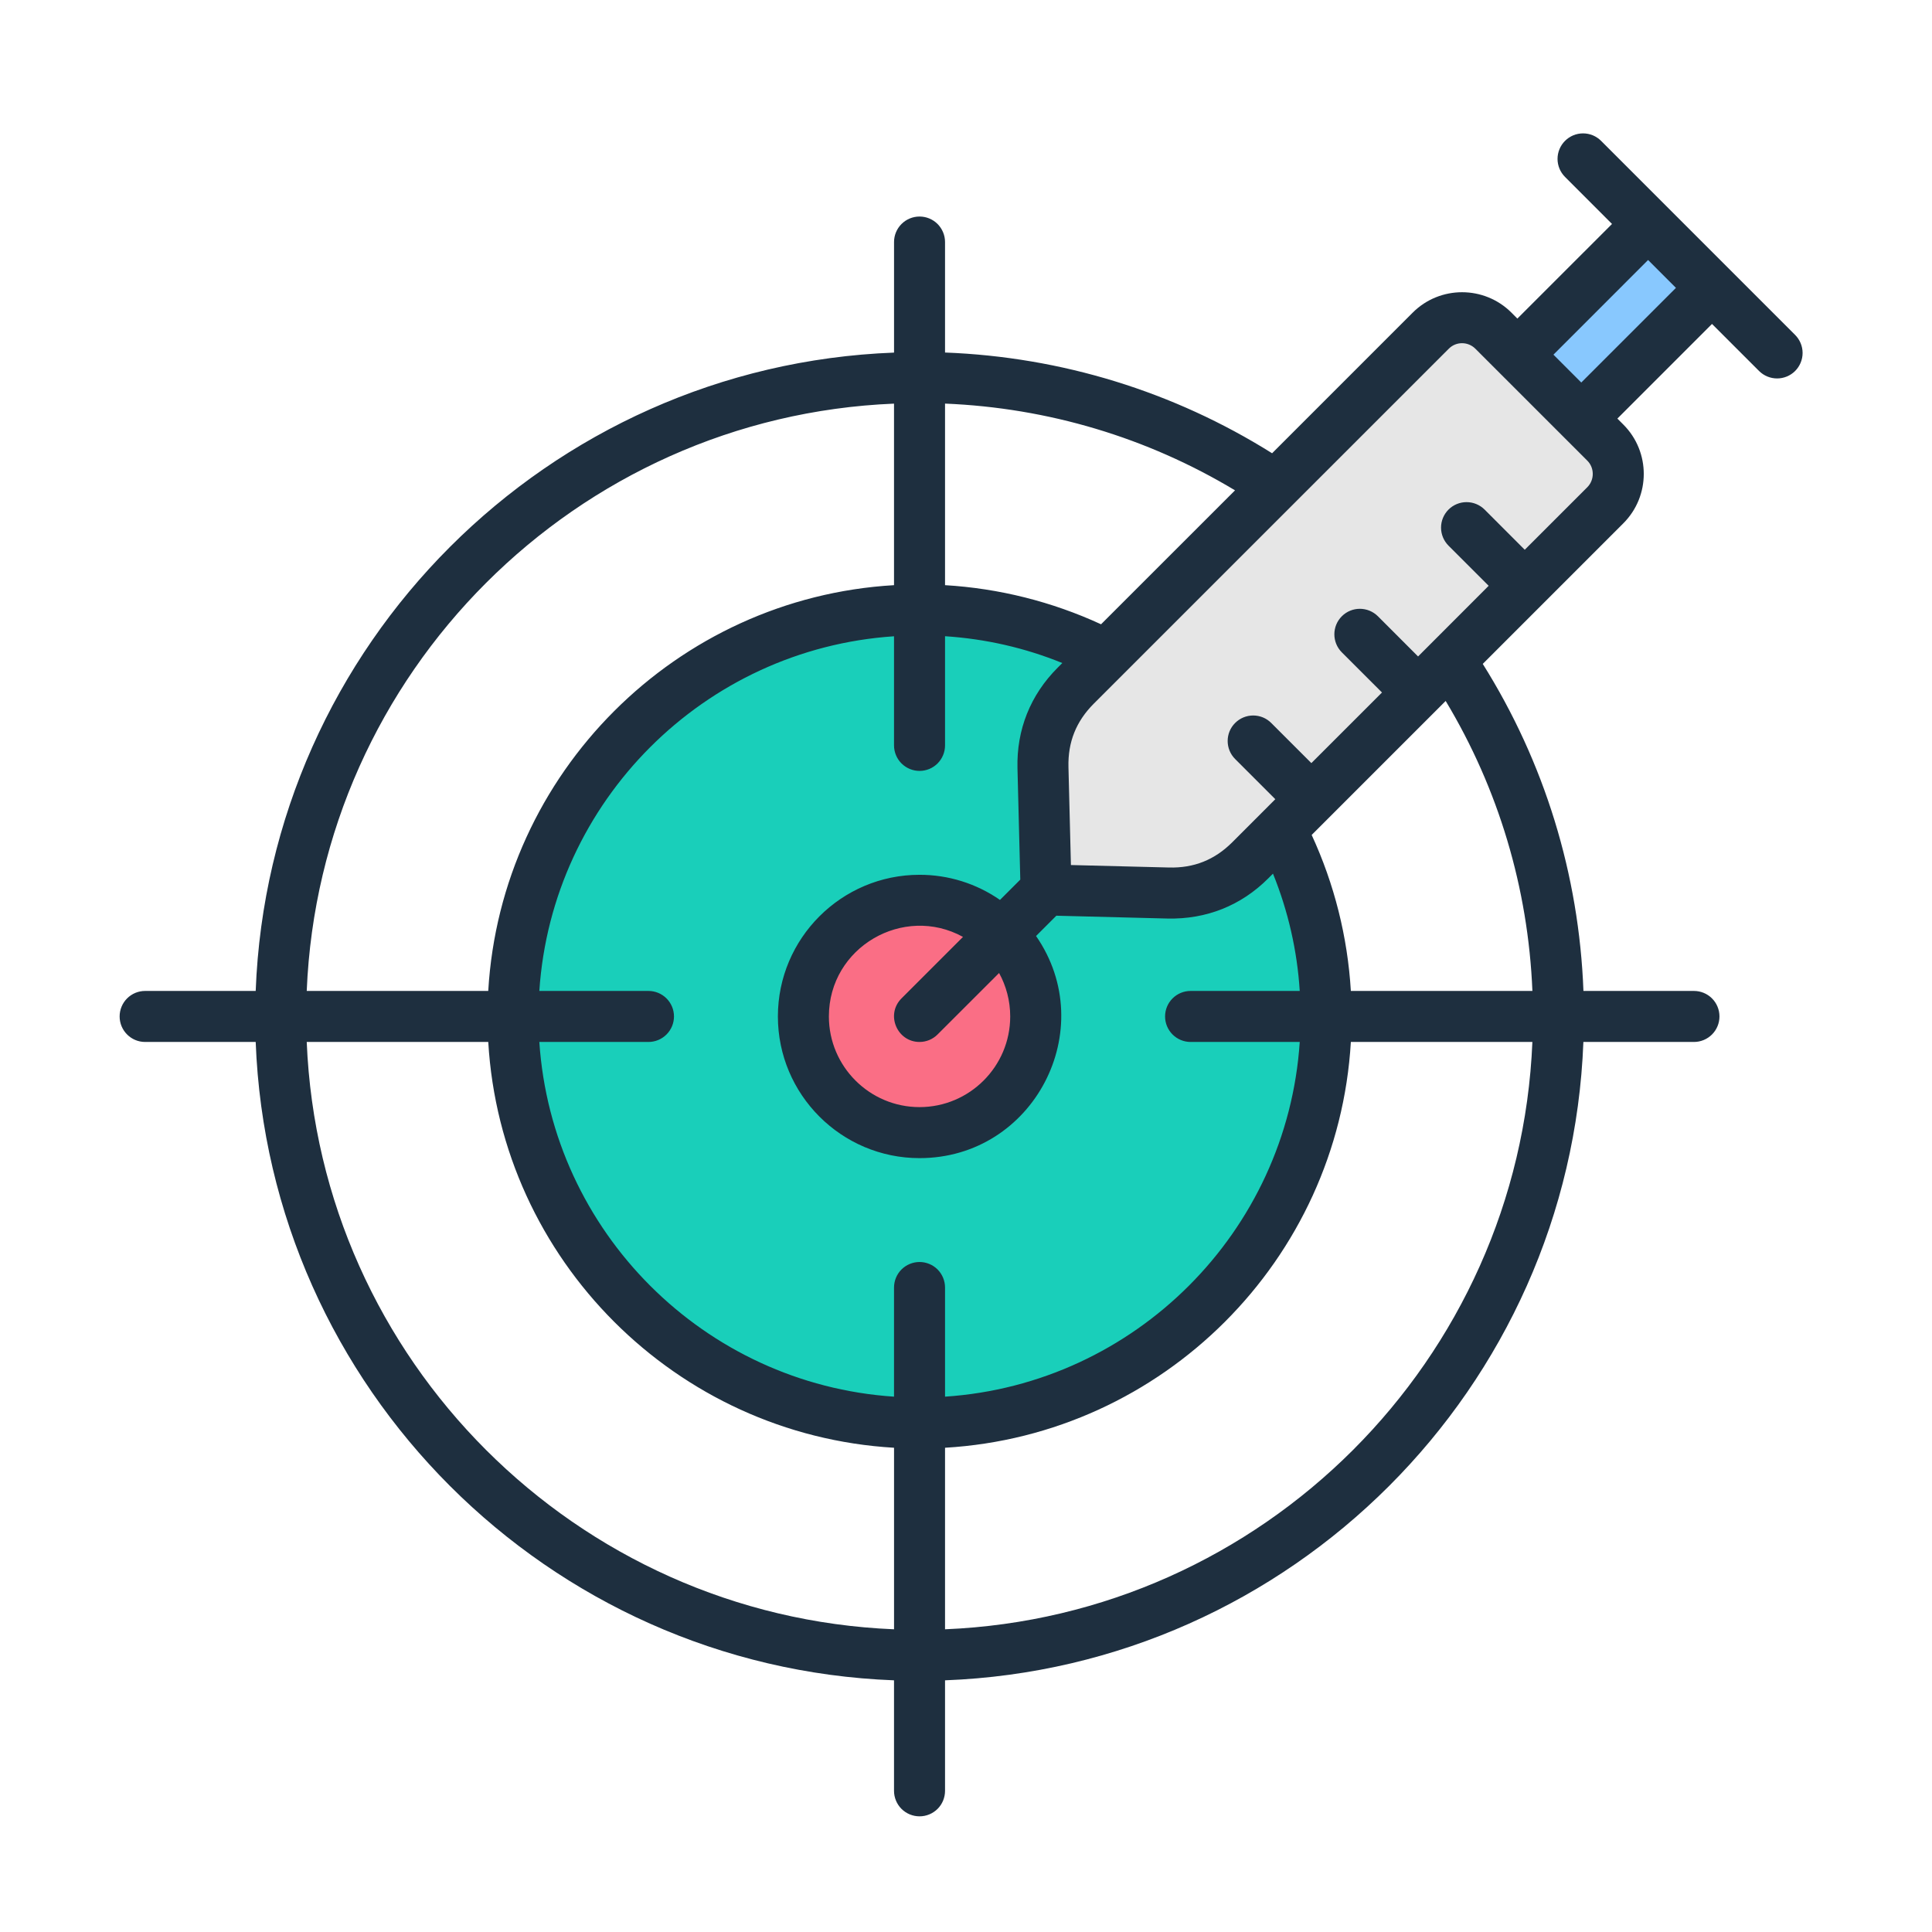
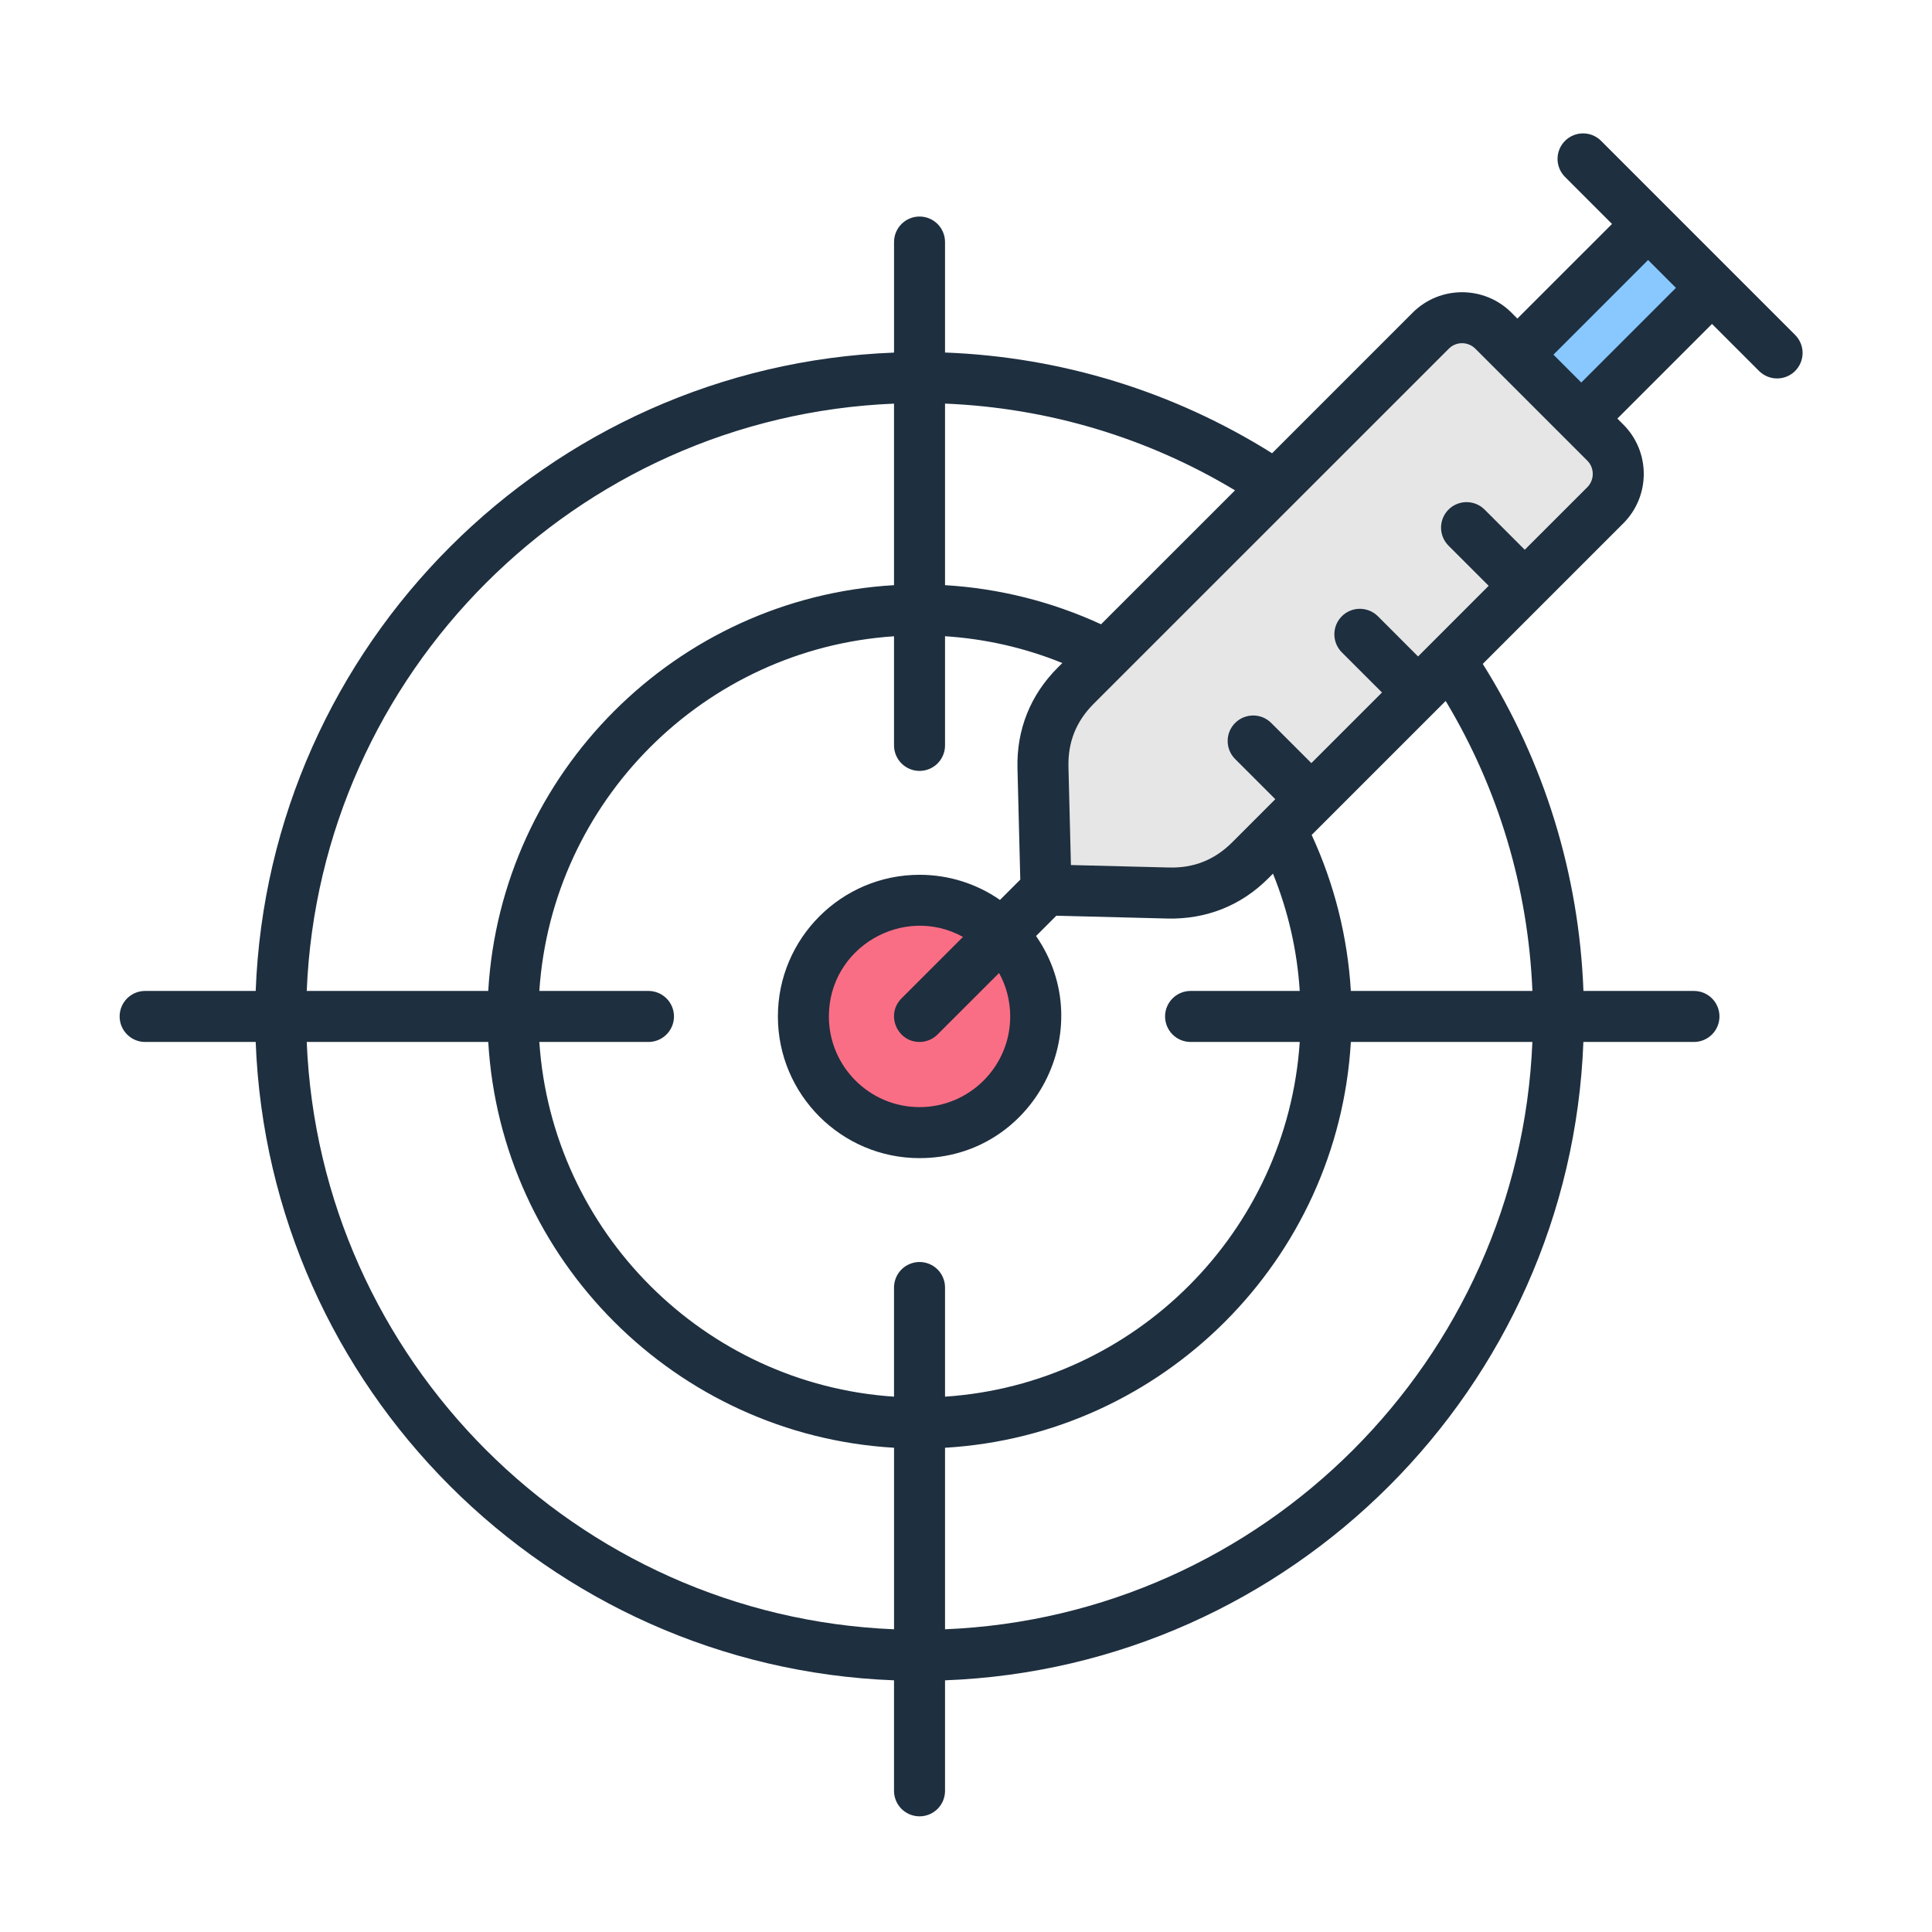
<svg xmlns="http://www.w3.org/2000/svg" width="101" height="101" viewBox="0 0 101 101" fill="none">
-   <path d="M63.101 68.178C71.401 59.878 71.401 46.421 63.101 38.12C54.801 29.82 41.343 29.82 33.043 38.12C24.742 46.421 24.742 59.878 33.043 68.178C41.343 76.479 54.801 76.479 63.101 68.178Z" fill="#19CFBA" />
  <path d="M53.992 54.571C54.763 51.307 52.743 48.036 49.479 47.264C46.215 46.492 42.944 48.513 42.172 51.777C41.401 55.041 43.421 58.312 46.685 59.084C49.949 59.855 53.22 57.835 53.992 54.571Z" fill="#FA6E85" />
  <path fill-rule="evenodd" clip-rule="evenodd" d="M76.668 21.217L86.158 11.727L89.499 15.069L80.009 24.558L76.668 21.217Z" fill="#88C8FE" />
  <path fill-rule="evenodd" clip-rule="evenodd" d="M78.08 17.298L83.933 23.151C84.833 24.051 84.833 25.525 83.933 26.425L65.372 44.985C64.196 46.161 62.749 46.739 61.087 46.697L54.695 46.536L54.533 40.144C54.491 38.482 55.069 37.035 56.246 35.859L74.806 17.298C75.707 16.398 77.18 16.398 78.08 17.298Z" fill="#E6E6E6" />
  <path fill-rule="evenodd" clip-rule="evenodd" d="M82.665 19.997L81.21 18.541L86.158 13.592L87.614 15.049L82.665 19.997ZM82.981 25.47C83.36 25.088 83.361 24.462 82.981 24.082L77.127 18.229C76.743 17.847 76.122 17.844 75.74 18.229L57.178 36.788C56.256 37.712 55.824 38.794 55.856 40.097L55.985 45.222L61.11 45.351C62.412 45.386 63.497 44.953 64.419 44.032L66.67 41.78L64.57 39.68C64.049 39.159 64.049 38.314 64.57 37.795C64.694 37.671 64.841 37.572 65.003 37.505C65.165 37.438 65.338 37.404 65.513 37.404C65.688 37.404 65.862 37.438 66.024 37.505C66.186 37.572 66.333 37.671 66.456 37.795L68.555 39.893L72.247 36.202L70.147 34.103C69.627 33.582 69.627 32.737 70.147 32.217C70.668 31.696 71.513 31.698 72.034 32.217L74.133 34.318L77.824 30.624L75.725 28.526C75.475 28.275 75.334 27.936 75.334 27.582C75.334 27.229 75.475 26.89 75.725 26.639C75.975 26.39 76.314 26.25 76.668 26.25C77.021 26.25 77.36 26.39 77.611 26.639L79.71 28.74L82.981 25.47ZM80.11 51.804H70.619C70.45 48.981 69.756 46.216 68.571 43.649L75.576 36.644C78.338 41.237 79.889 46.426 80.11 51.804ZM49.404 85.175V75.685C60.8 75.017 69.953 65.865 70.619 54.471H80.109C79.424 71.094 66.028 84.49 49.404 85.175ZM16.035 54.471H25.525C26.191 65.865 35.342 75.017 46.738 75.685V85.175C30.116 84.49 16.717 71.094 16.035 54.471ZM46.737 21.101V30.591C35.342 31.257 26.191 40.409 25.524 51.804H16.035C16.717 35.182 30.116 21.783 46.737 21.101ZM55.293 34.904C53.866 36.33 53.139 38.149 53.191 40.165L53.338 45.984L52.276 47.046C51.042 46.188 49.574 45.73 48.071 45.732C43.988 45.732 40.666 49.054 40.666 53.137C40.666 57.222 43.988 60.544 48.071 60.544C54.045 60.544 57.538 53.808 54.162 48.932L55.223 47.871L61.042 48.019C63.056 48.062 64.872 47.352 66.305 45.916L66.548 45.672C67.341 47.627 67.814 49.698 67.947 51.804H62.24C61.887 51.804 61.547 51.945 61.297 52.195C61.047 52.445 60.907 52.784 60.907 53.138C60.907 53.491 61.048 53.83 61.298 54.08C61.548 54.33 61.887 54.471 62.24 54.471H67.947C67.288 64.395 59.329 72.354 49.404 73.014V67.307C49.404 67.132 49.369 66.959 49.302 66.797C49.235 66.635 49.137 66.488 49.014 66.364C48.89 66.241 48.743 66.142 48.581 66.076C48.419 66.009 48.246 65.974 48.071 65.974C47.896 65.974 47.723 66.009 47.561 66.076C47.399 66.143 47.252 66.241 47.128 66.364C47.005 66.488 46.906 66.635 46.839 66.797C46.772 66.959 46.738 67.132 46.737 67.307V73.014C36.814 72.354 28.854 64.395 28.195 54.471H33.901C34.254 54.471 34.593 54.33 34.843 54.08C35.093 53.83 35.234 53.491 35.234 53.138C35.234 52.784 35.094 52.445 34.844 52.195C34.593 51.945 34.254 51.804 33.901 51.804H28.195C28.854 41.88 36.814 33.922 46.737 33.263V38.968C46.738 39.322 46.879 39.661 47.129 39.911C47.379 40.16 47.718 40.301 48.071 40.301C48.246 40.301 48.419 40.266 48.581 40.2C48.743 40.133 48.89 40.034 49.013 39.911C49.137 39.787 49.235 39.64 49.302 39.478C49.369 39.317 49.404 39.143 49.404 38.968V33.26C51.527 33.399 53.581 33.867 55.536 34.662L55.293 34.904ZM52.811 53.137C52.811 52.314 52.599 51.539 52.23 50.866L49.015 54.078C48.891 54.203 48.744 54.301 48.582 54.369C48.42 54.436 48.246 54.471 48.071 54.471C46.898 54.471 46.285 53.038 47.128 52.194L50.343 48.979C47.231 47.267 43.332 49.515 43.332 53.137C43.332 55.751 45.458 57.877 48.071 57.877C50.685 57.877 52.811 55.752 52.811 53.137ZM64.564 25.634L57.56 32.636C54.992 31.452 52.226 30.759 49.404 30.591V21.099C54.784 21.32 59.97 22.871 64.564 25.634ZM93.844 17.508L83.701 7.364C83.577 7.24 83.43 7.142 83.269 7.074C83.107 7.007 82.933 6.973 82.758 6.973C82.583 6.973 82.409 7.007 82.248 7.074C82.086 7.142 81.939 7.24 81.815 7.364C81.691 7.488 81.593 7.635 81.526 7.796C81.459 7.958 81.424 8.132 81.424 8.307C81.424 8.482 81.459 8.655 81.526 8.817C81.593 8.978 81.691 9.125 81.815 9.249L84.272 11.708L79.324 16.655L79.013 16.342C77.59 14.922 75.275 14.922 73.854 16.342L66.502 23.695C61.356 20.467 55.491 18.661 49.404 18.429V12.652C49.404 12.477 49.369 12.304 49.302 12.143C49.235 11.981 49.137 11.834 49.014 11.71C48.89 11.586 48.743 11.488 48.581 11.421C48.42 11.354 48.246 11.32 48.071 11.32C47.718 11.32 47.379 11.46 47.129 11.71C46.879 11.96 46.738 12.299 46.738 12.652V18.433C28.646 19.12 14.052 33.709 13.367 51.804H7.586C7.411 51.804 7.238 51.838 7.076 51.905C6.915 51.972 6.768 52.071 6.644 52.194C6.52 52.318 6.422 52.465 6.355 52.627C6.288 52.789 6.254 52.962 6.254 53.137C6.254 53.872 6.85 54.471 7.586 54.471H13.367C14.052 72.564 28.646 87.155 46.737 87.843V93.621C46.737 93.796 46.772 93.969 46.839 94.131C46.906 94.293 47.004 94.44 47.128 94.564C47.252 94.687 47.399 94.785 47.561 94.852C47.723 94.919 47.896 94.953 48.071 94.953C48.246 94.954 48.419 94.919 48.581 94.852C48.743 94.785 48.89 94.687 49.014 94.564C49.138 94.44 49.236 94.293 49.303 94.131C49.369 93.969 49.404 93.796 49.404 93.621V87.843C67.498 87.155 82.09 72.564 82.775 54.471H88.556C88.909 54.471 89.249 54.33 89.499 54.08C89.749 53.83 89.889 53.491 89.889 53.137C89.889 52.784 89.749 52.444 89.499 52.194C89.249 51.944 88.91 51.804 88.556 51.804H82.778C82.549 45.716 80.743 39.851 77.515 34.707L84.865 27.356C86.287 25.933 86.288 23.619 84.865 22.196L84.552 21.883L89.499 16.935L91.96 19.395C92.21 19.644 92.549 19.784 92.902 19.784C93.255 19.784 93.594 19.644 93.844 19.395C94.094 19.144 94.235 18.805 94.235 18.451C94.235 18.098 94.094 17.759 93.844 17.508Z" fill="#1E2F3F" />
</svg>